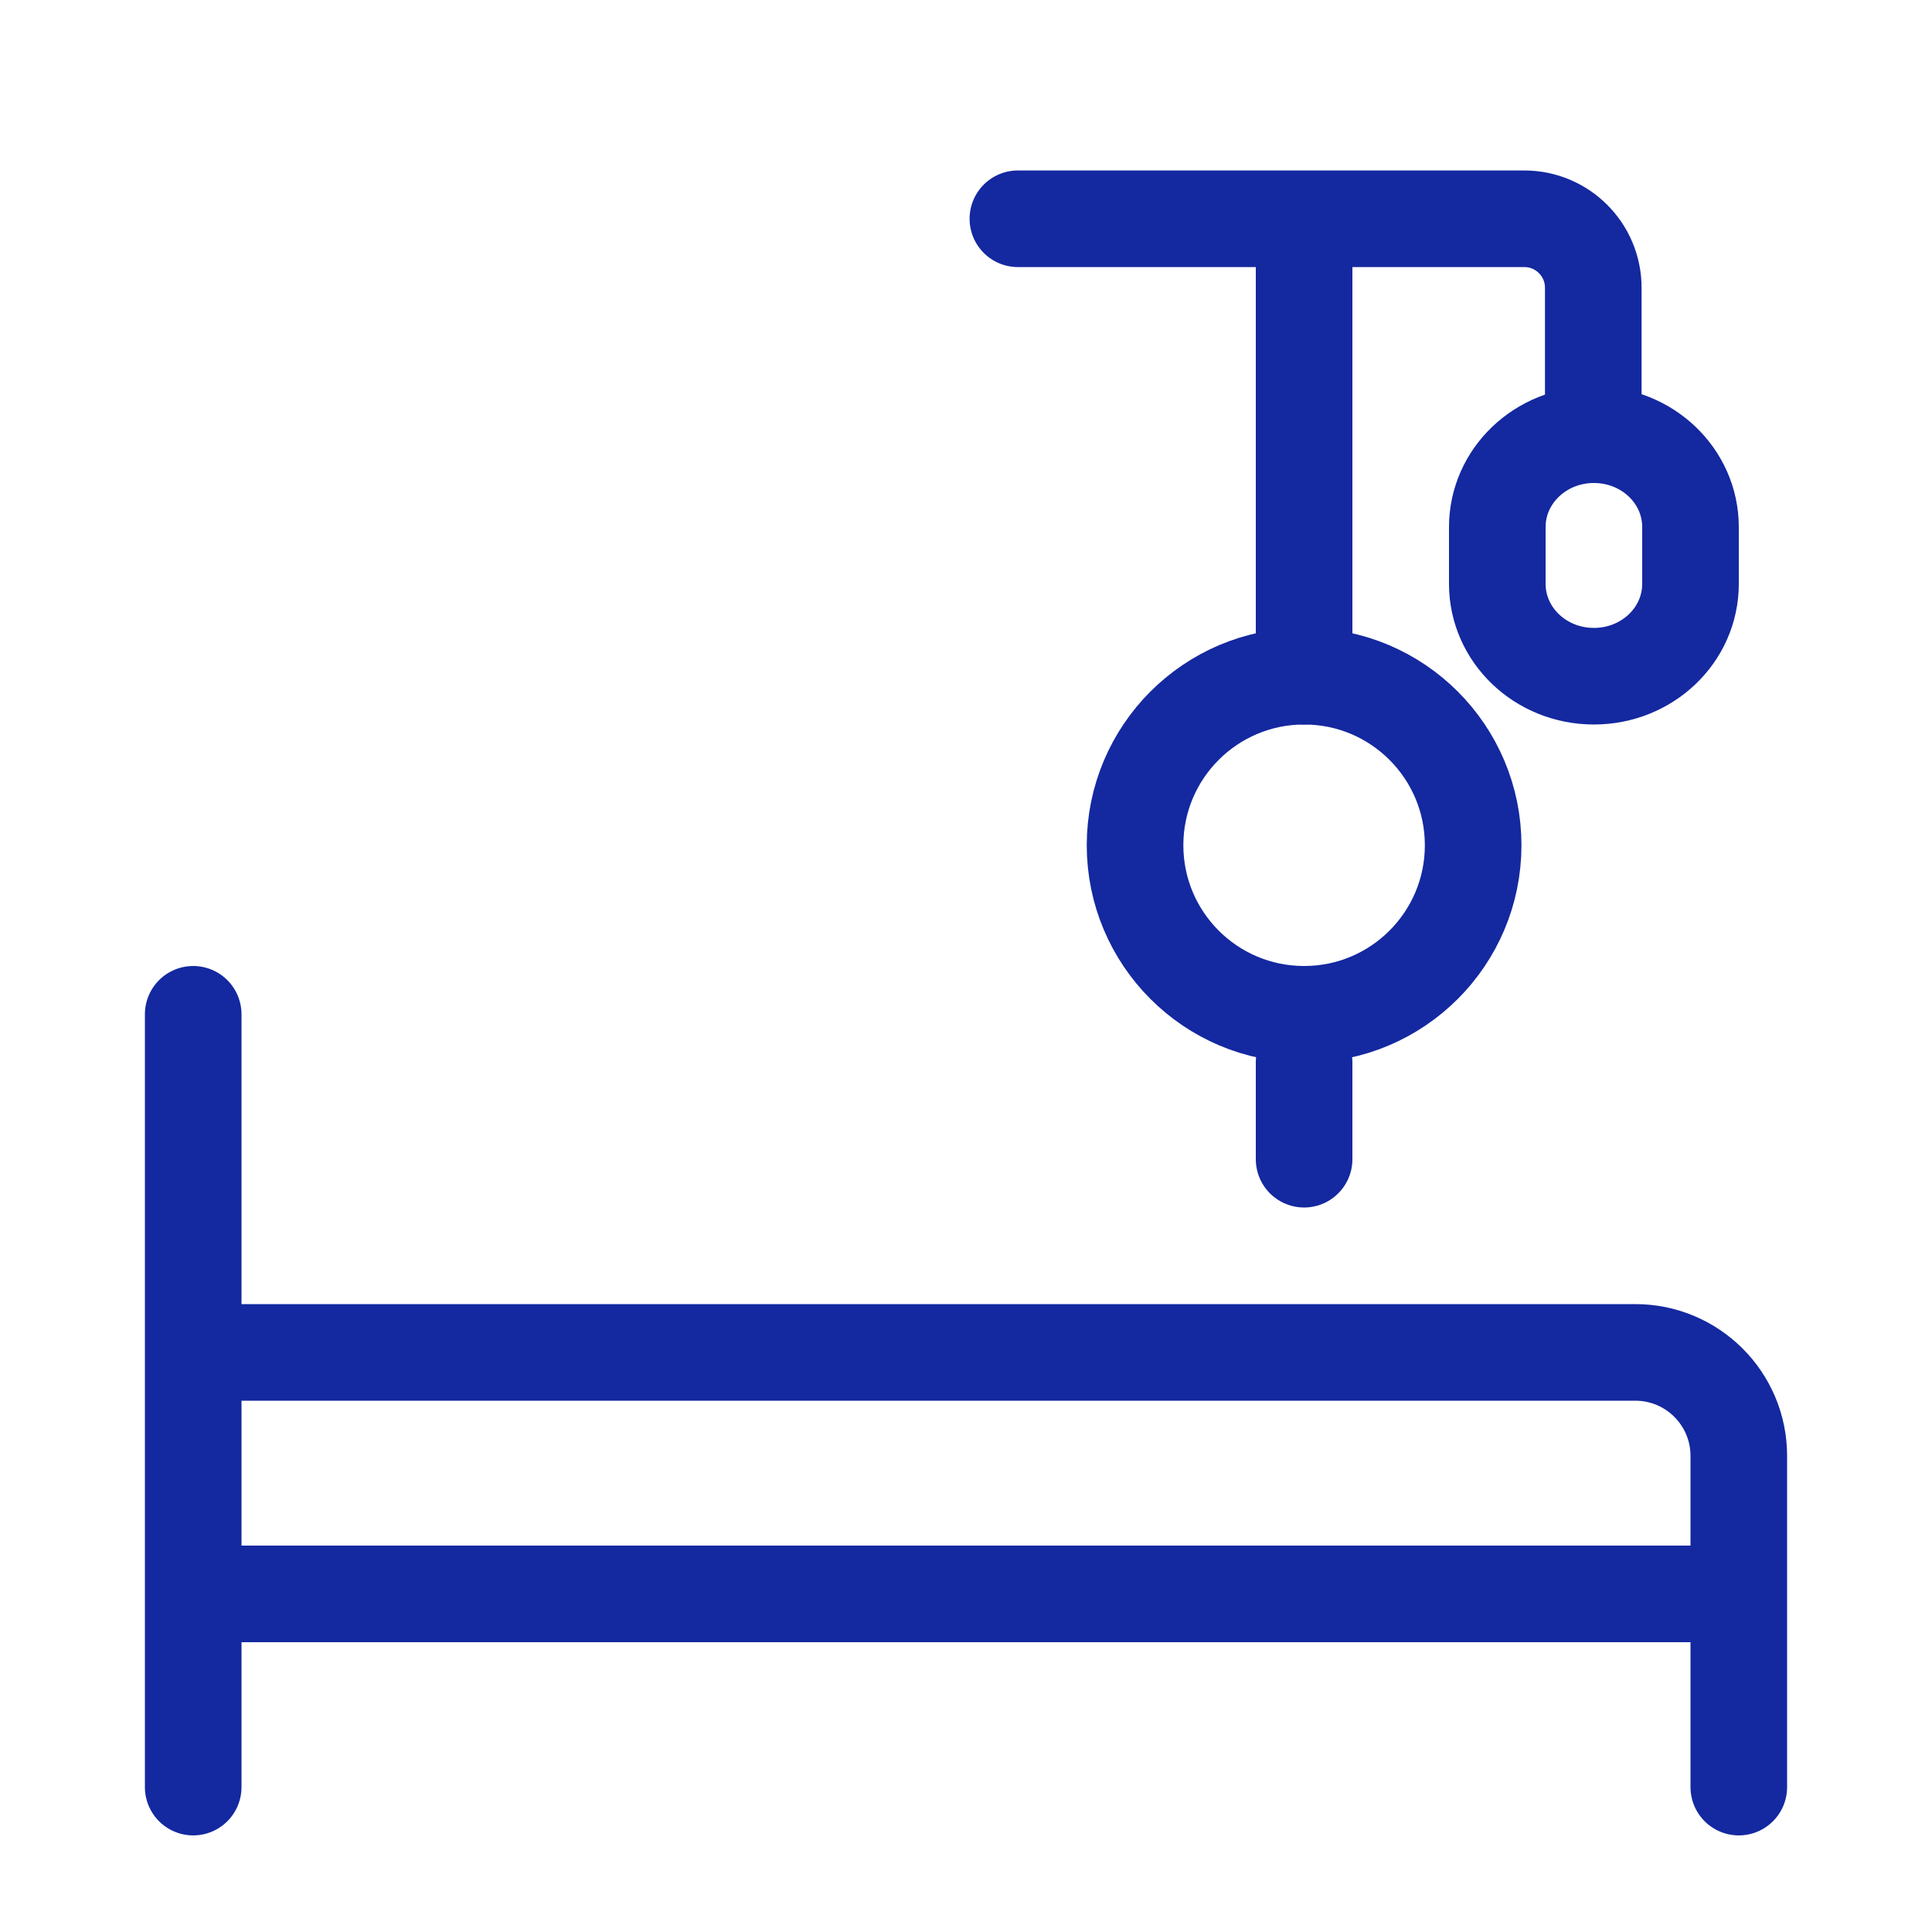
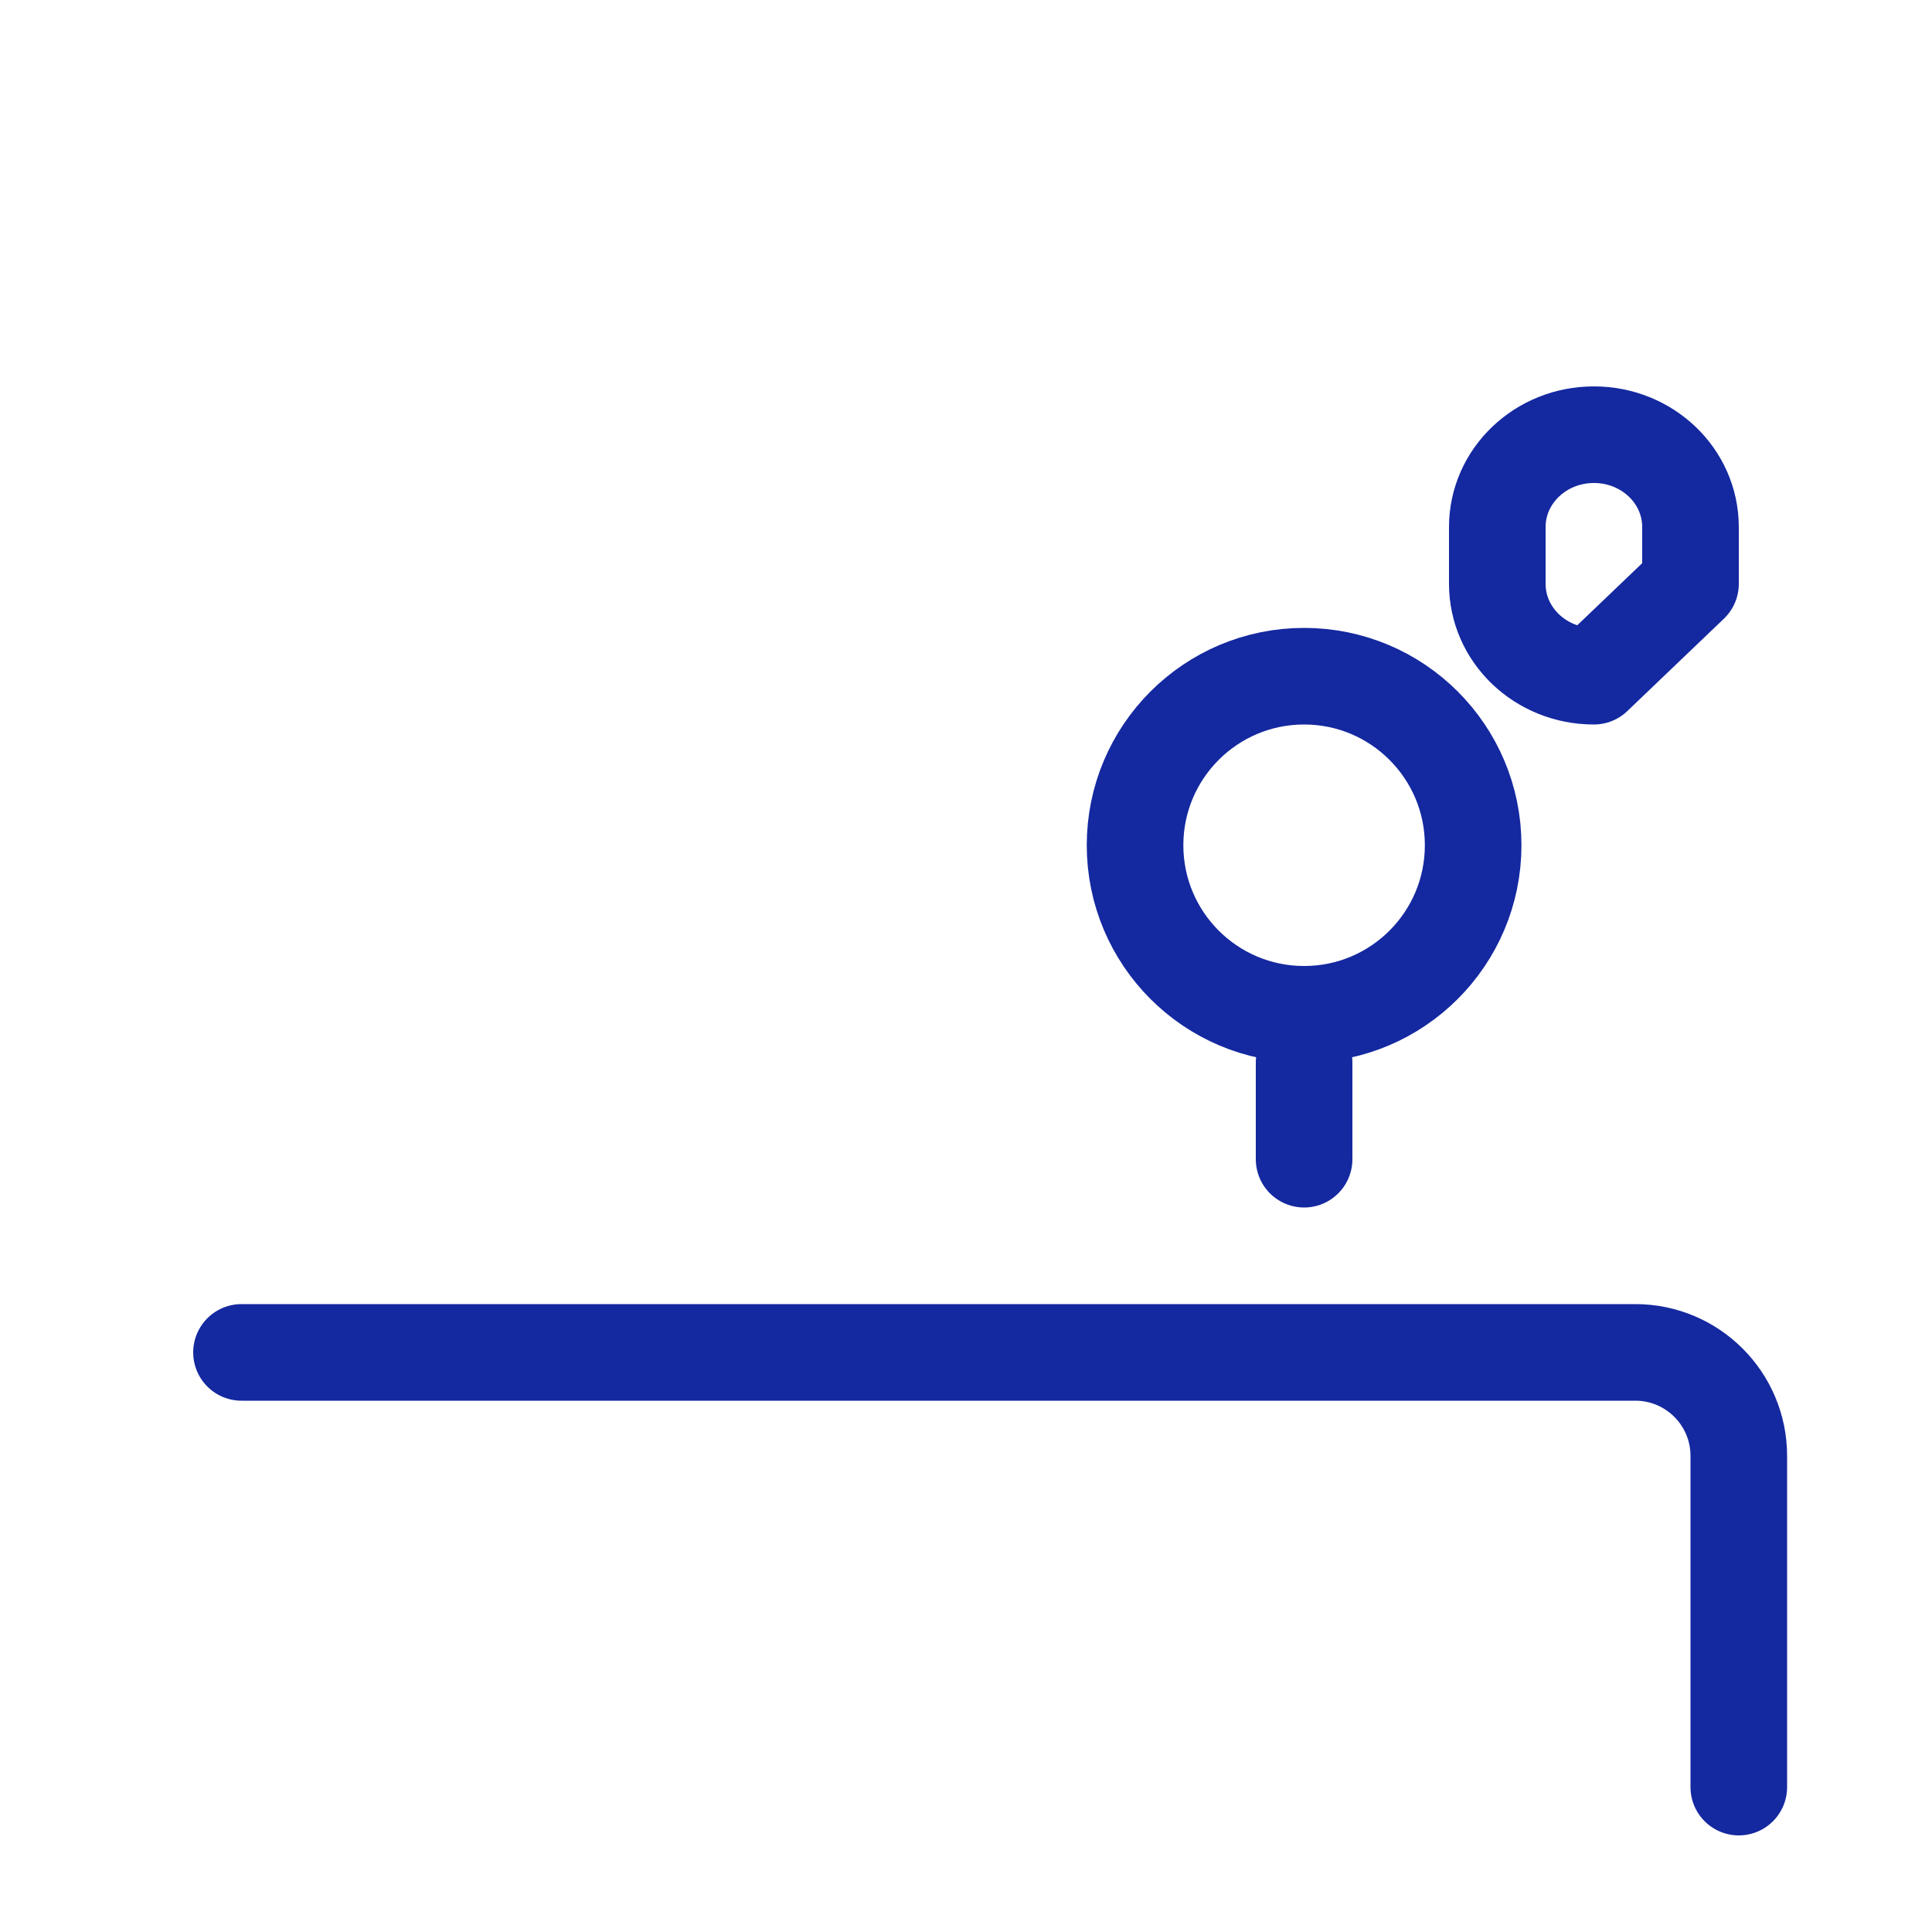
<svg xmlns="http://www.w3.org/2000/svg" width="56" height="56" viewBox="0 0 56 56" fill="none">
  <path d="M7 39.2H47.4C49.057 39.2 50.4 40.543 50.4 42.2V51.8" stroke="#1428A0" stroke-width="2.8" stroke-linecap="round" stroke-linejoin="round" />
-   <path d="M7 46.2H49" stroke="#1428A0" stroke-width="2.8" stroke-linecap="round" stroke-linejoin="round" />
-   <path d="M29.504 6.341H44.182C45.287 6.341 46.182 7.237 46.182 8.341V11.406" stroke="#1428A0" stroke-width="2.8" stroke-linecap="round" stroke-linejoin="round" />
-   <path d="M46.2 19.6C44.652 19.6 43.4 18.403 43.4 16.922V15.278C43.4 13.797 44.652 12.6 46.2 12.6C47.749 12.6 49 13.797 49 15.278V16.922C49 18.403 47.749 19.6 46.2 19.6Z" stroke="#1428A0" stroke-width="2.8" stroke-linecap="round" stroke-linejoin="round" />
-   <path d="M37.8 7L37.8 19.6" stroke="#1428A0" stroke-width="2.8" stroke-linecap="round" stroke-linejoin="round" />
+   <path d="M46.2 19.6C44.652 19.6 43.4 18.403 43.4 16.922V15.278C43.4 13.797 44.652 12.6 46.2 12.6C47.749 12.6 49 13.797 49 15.278V16.922Z" stroke="#1428A0" stroke-width="2.8" stroke-linecap="round" stroke-linejoin="round" />
  <path d="M37.8 30.8L37.8 33.6" stroke="#1428A0" stroke-width="2.8" stroke-linecap="round" stroke-linejoin="round" />
-   <path d="M5.6 29.4V51.8" stroke="#1428A0" stroke-width="2.8" stroke-linecap="round" stroke-linejoin="round" />
  <circle cx="37.8" cy="24.5" r="4.9" stroke="#1428A0" stroke-width="2.8" stroke-linecap="round" stroke-linejoin="round" />
</svg>